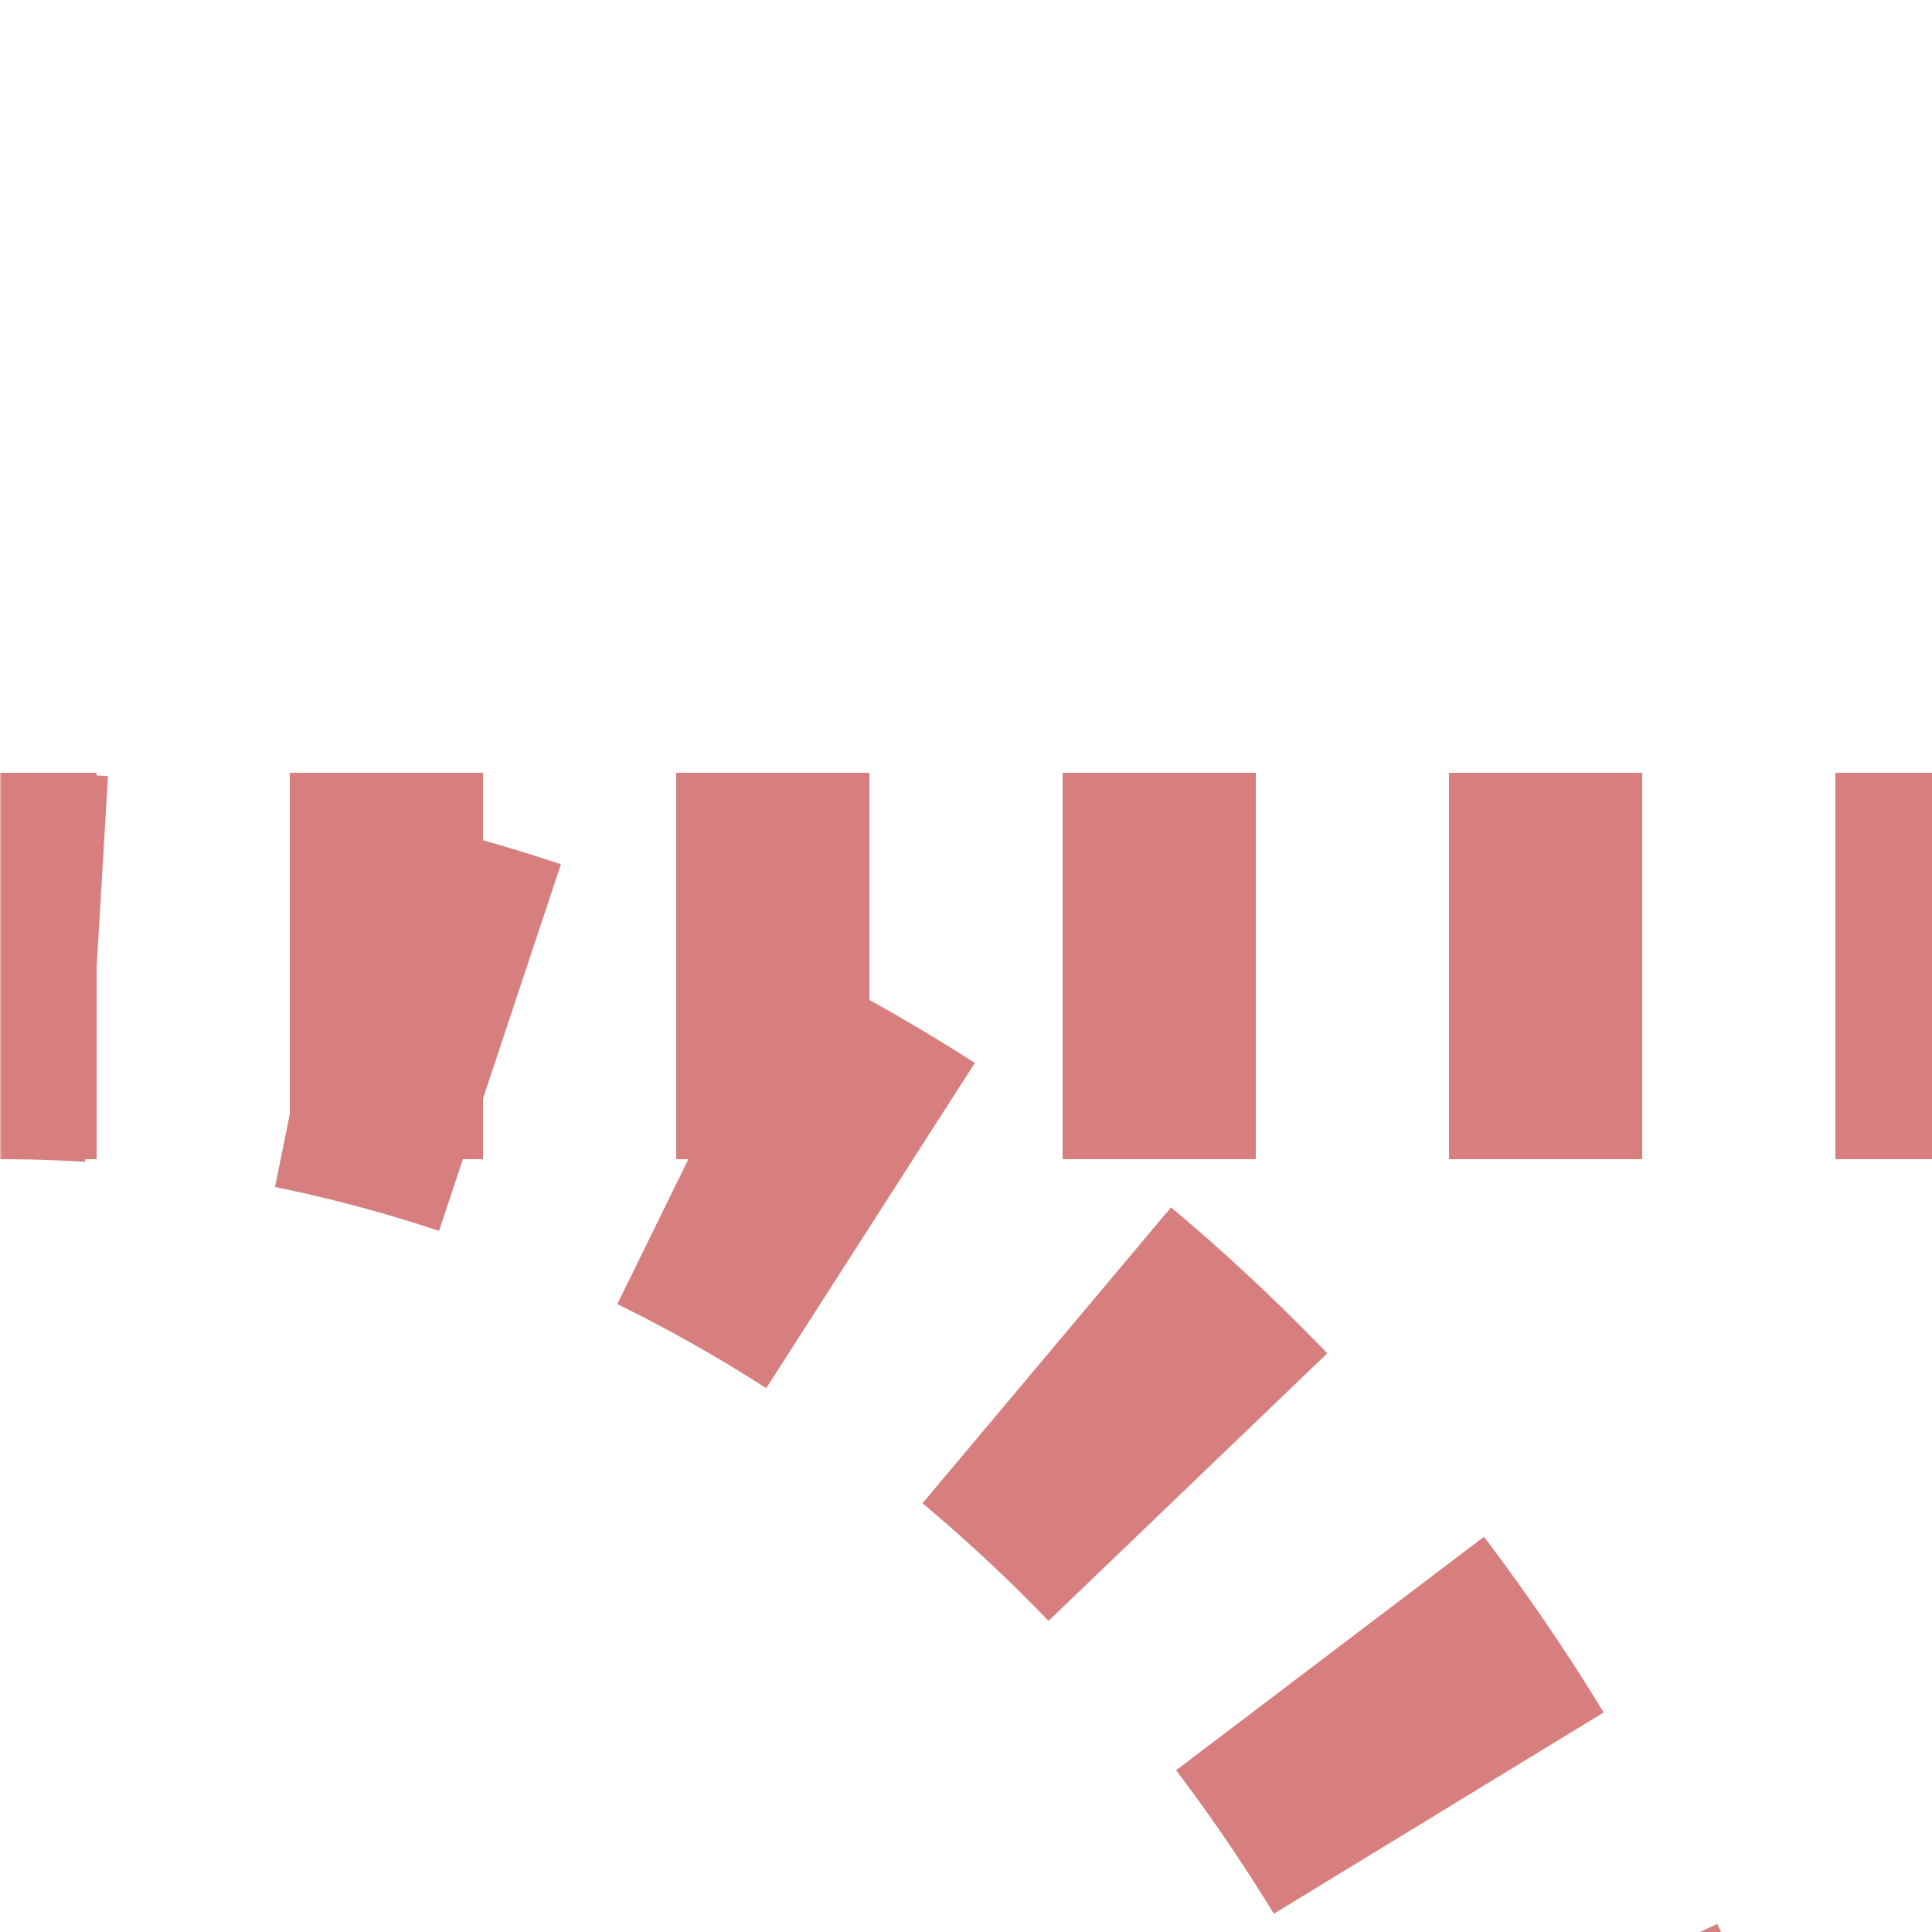
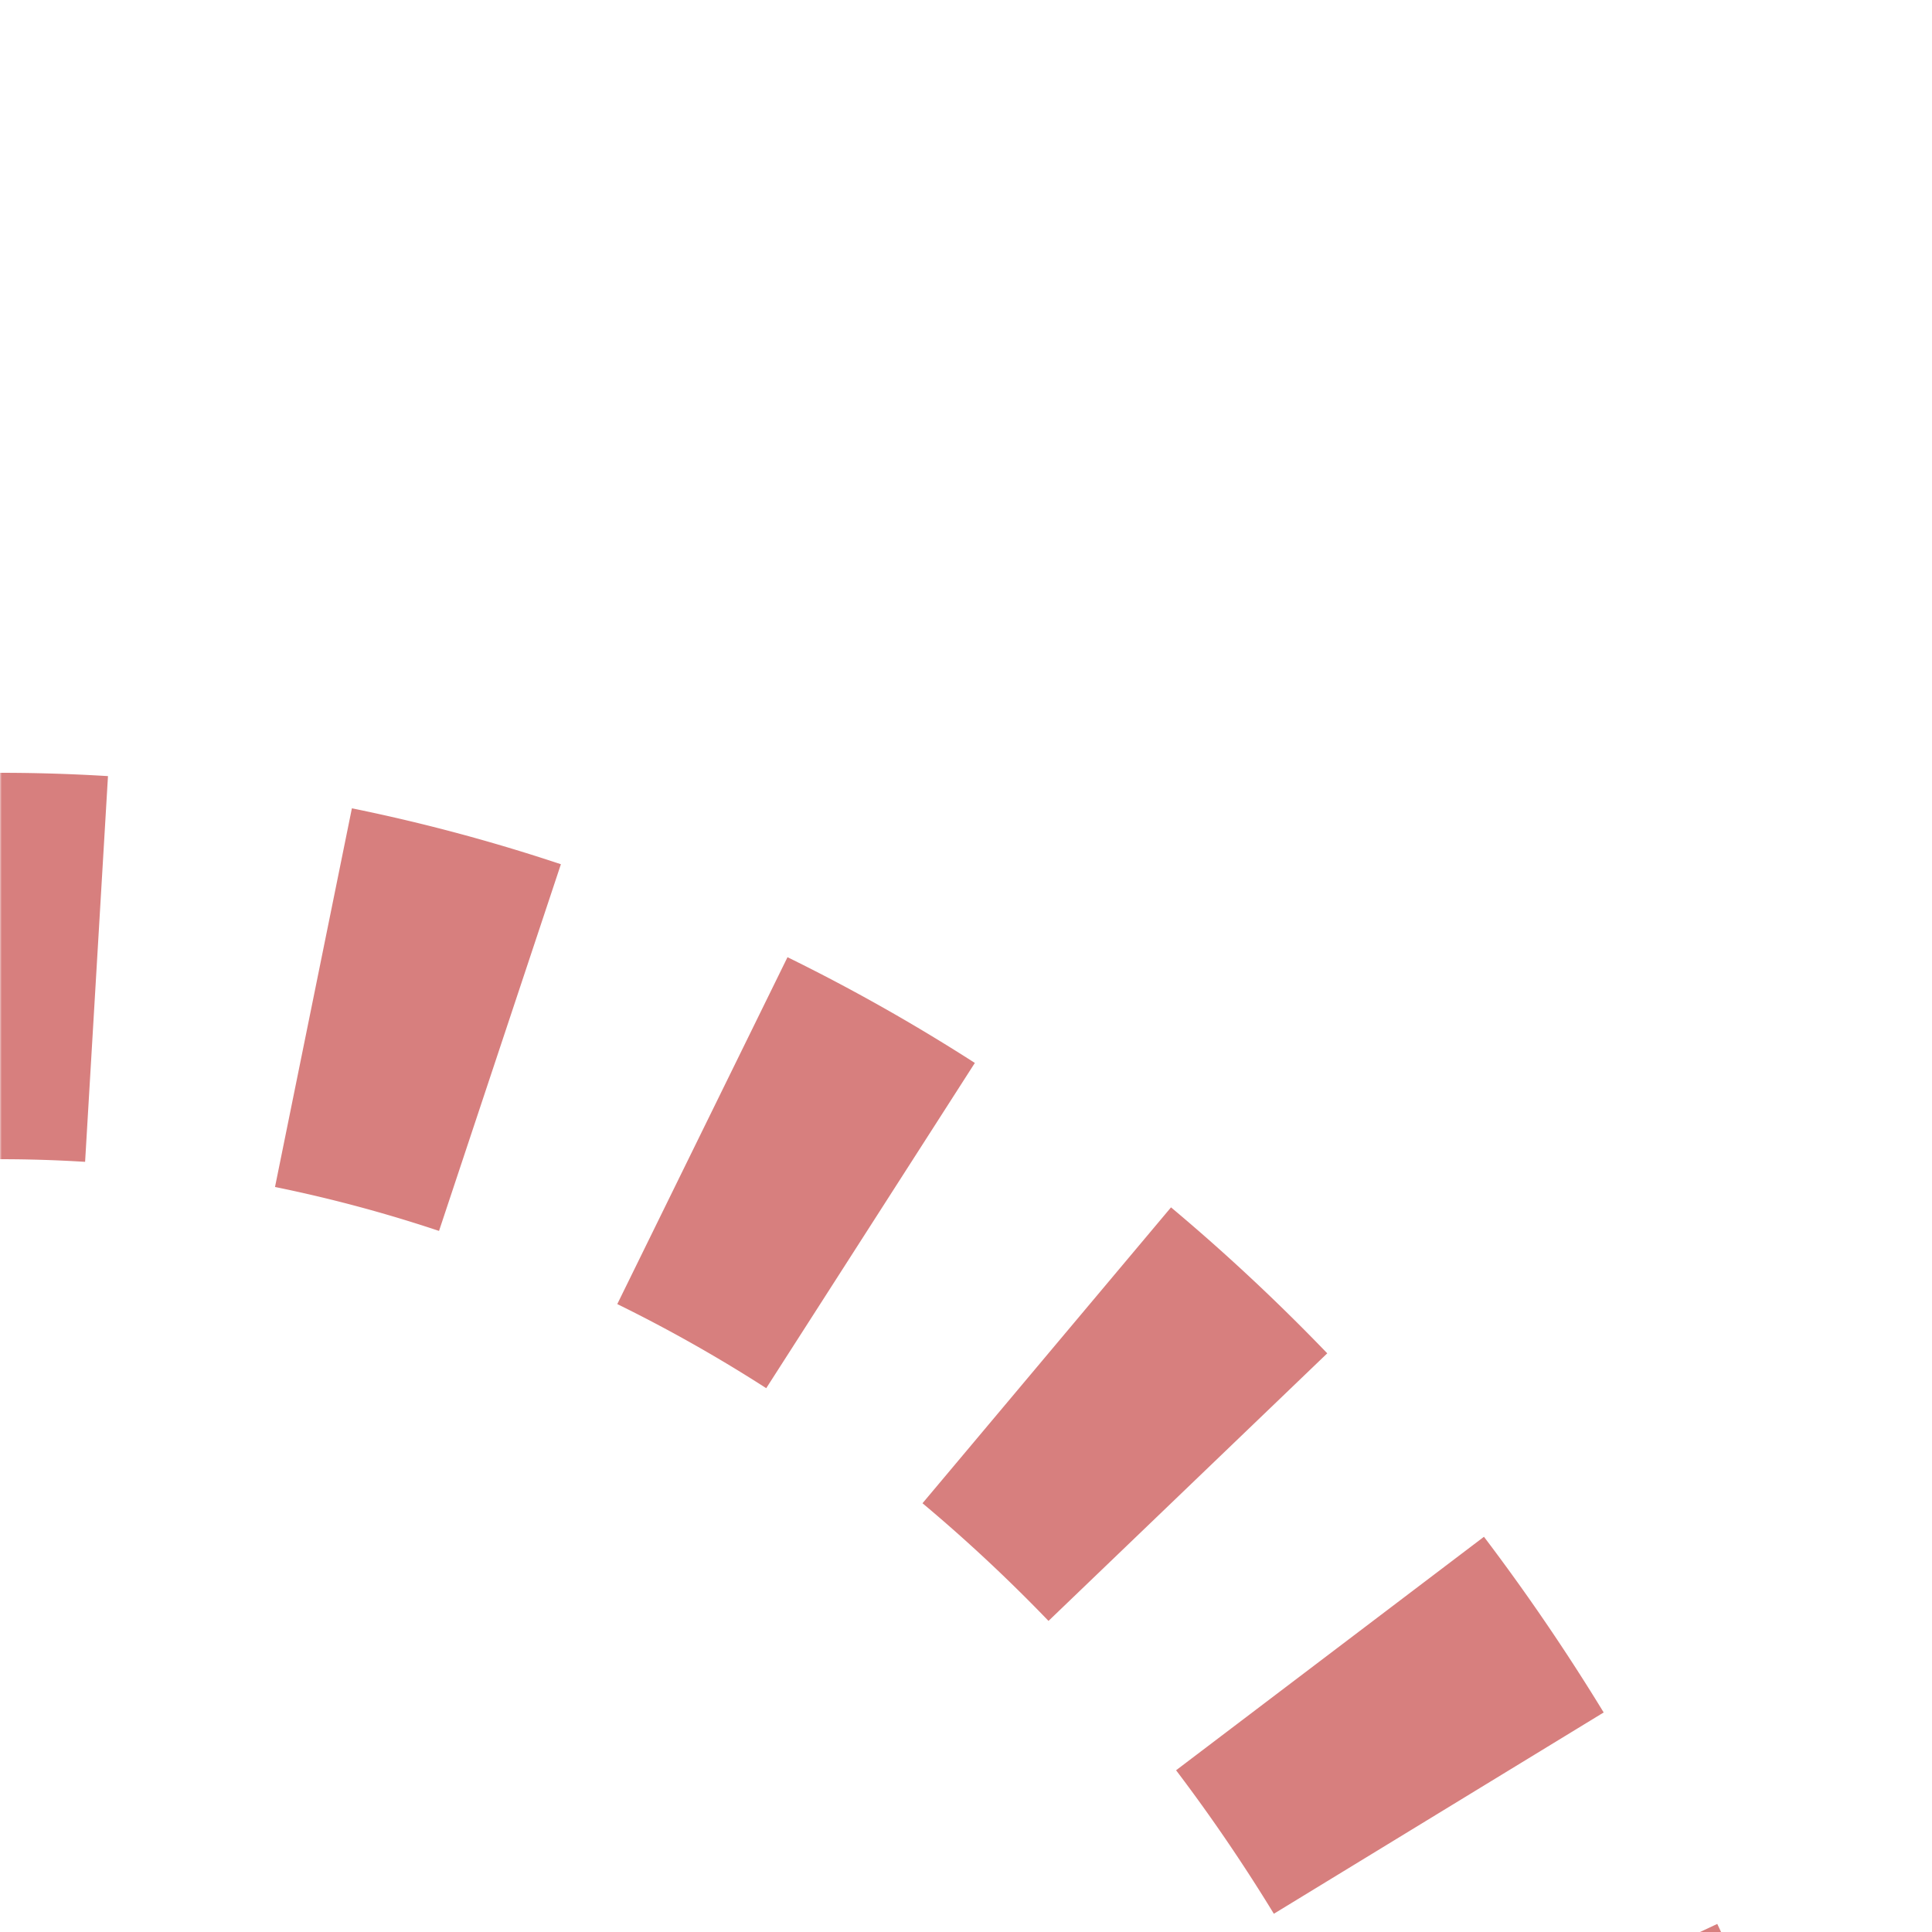
<svg xmlns="http://www.w3.org/2000/svg" width="500" height="500">
  <title>ext3ABZq2</title>
  <defs>
    <mask id="1">
      <circle r="999" fill="#FFF" />
      <path d="M 500,250 H 0 a 450,500 0 0 1 0,1000" stroke-width="20" stroke="#000" fill="none" />
    </mask>
  </defs>
  <g mask="url(#1)" stroke="#D77F7E" stroke-width="100" fill="none">
    <path d="M -25,250 H 0 a 450,500 0 0 1 0,1000" stroke-dasharray="50,56.67" />
-     <path d="M 525,250 H 0" stroke-dasharray="50" />
  </g>
</svg>